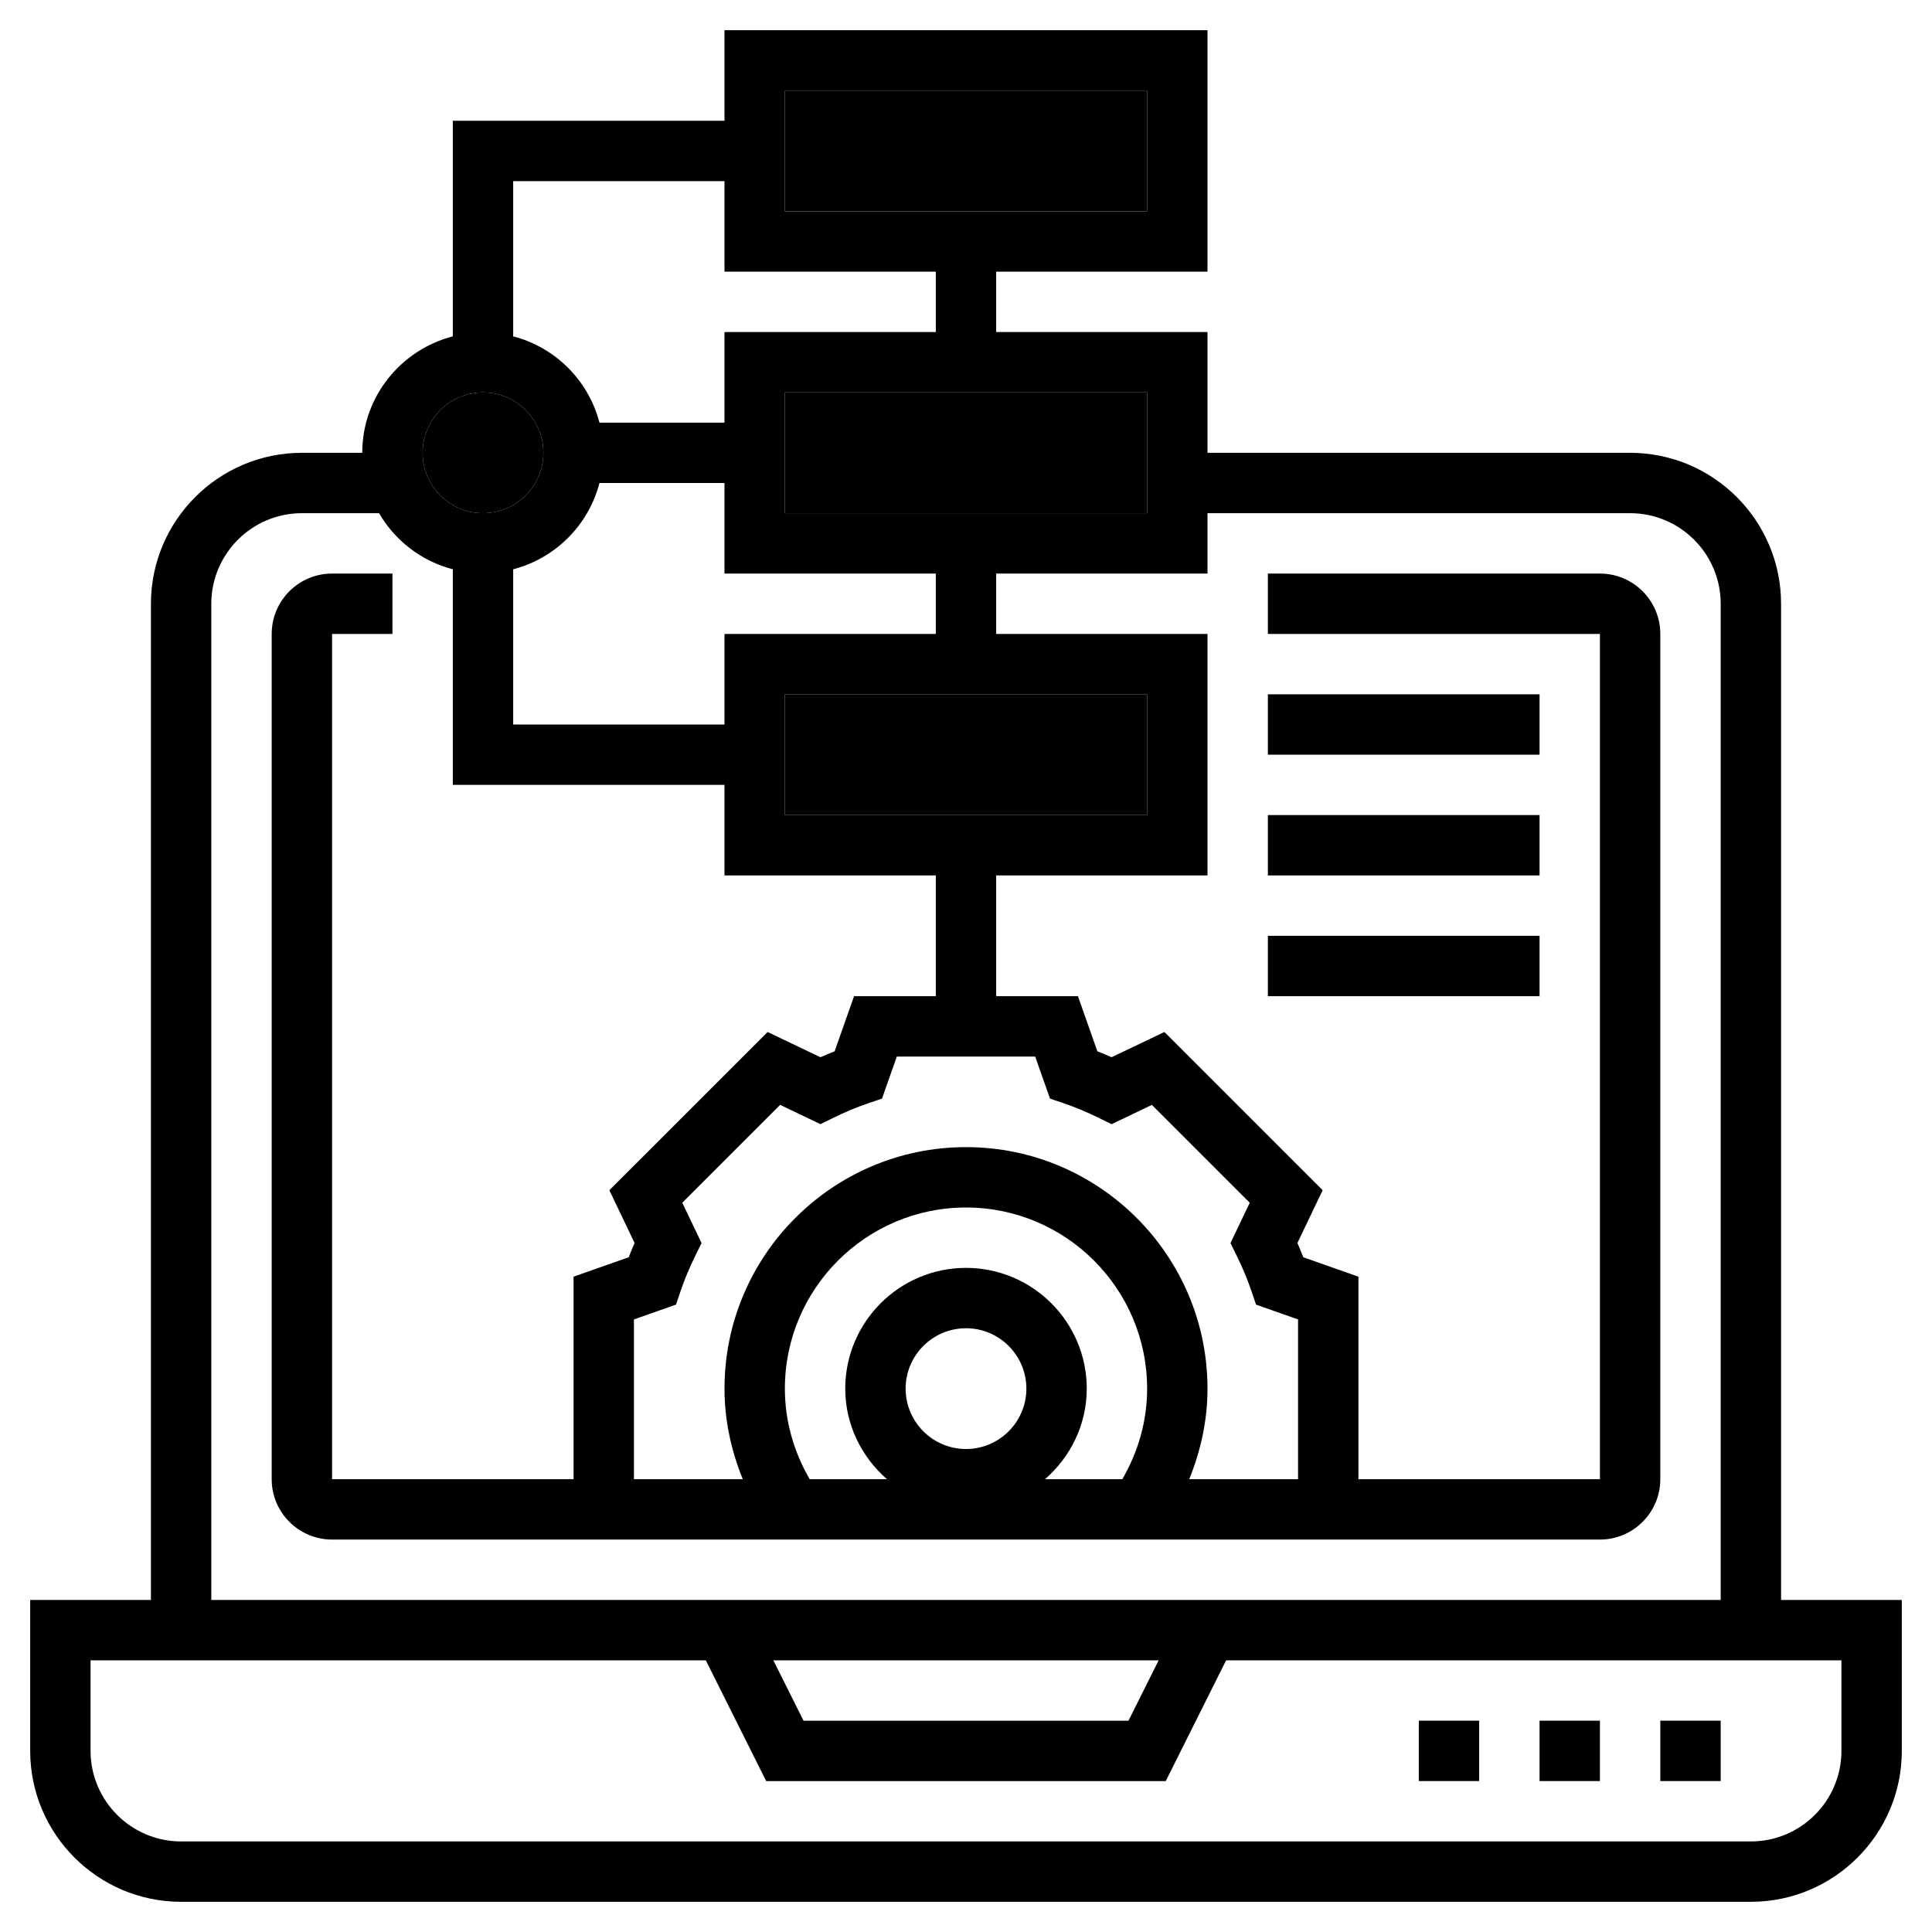
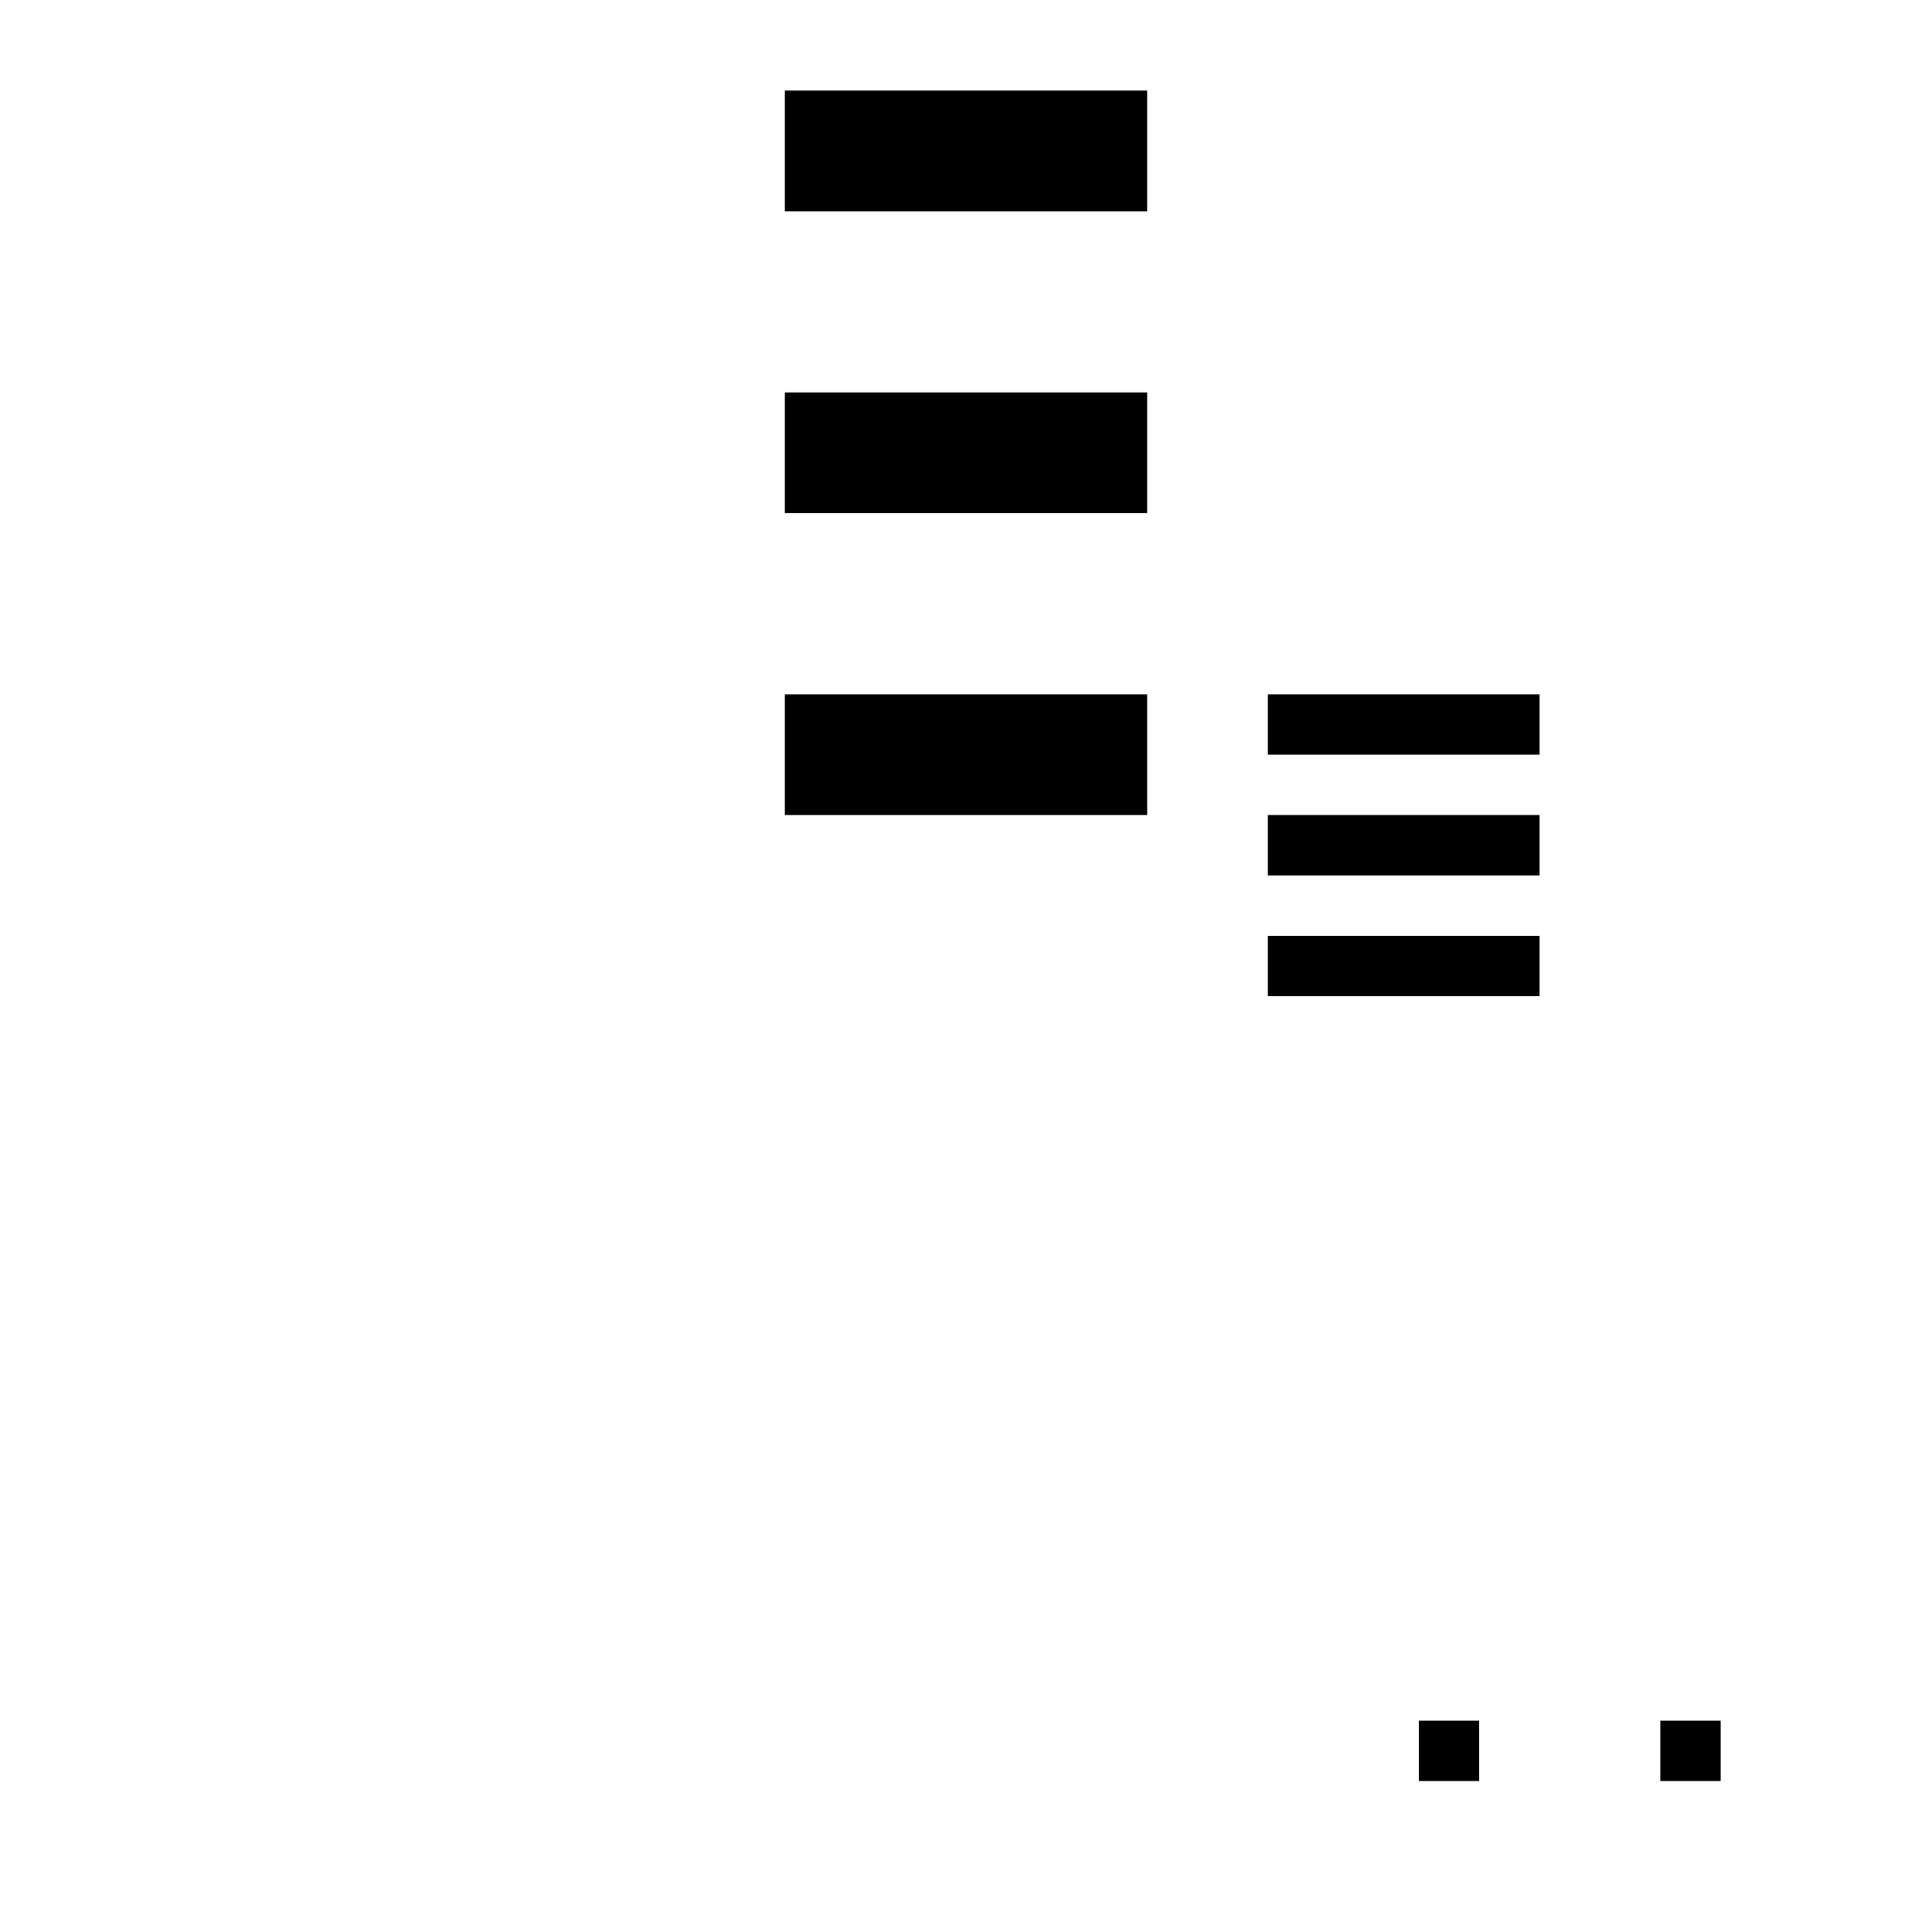
<svg xmlns="http://www.w3.org/2000/svg" width="120" height="120" viewBox="0 0 120 120" fill="none">
  <path d="M48.75 5.625H71.25V13.125H48.75V5.625Z" fill="black" />
-   <path fill-rule="evenodd" clip-rule="evenodd" d="M110.625 99.375V37.5C110.625 32.331 106.419 28.125 101.25 28.125H75V20.625H61.875V16.875H75V1.875H45V7.5H28.125V20.891C24.898 21.729 22.5 24.641 22.5 28.125H18.75C13.581 28.125 9.375 32.331 9.375 37.5V99.375H1.875V108.75C1.875 113.919 6.081 118.125 11.25 118.125H108.75C113.919 118.125 118.125 113.919 118.125 108.75V99.375H110.625ZM48.75 43.125V50.625H71.25V43.125H48.75ZM45 45V39.375H58.125V35.625H45V30H37.234C36.551 32.623 34.498 34.676 31.875 35.359V45H45ZM48.75 24.375V31.875H71.25V24.375H48.75ZM71.25 5.625H48.75V13.125H71.25V5.625ZM45 16.875V11.25H31.875V20.891C34.498 21.574 36.551 23.627 37.234 26.25H45V20.625H58.125V16.875H45ZM33.75 28.125C33.75 26.057 32.068 24.375 30 24.375C27.932 24.375 26.25 26.057 26.25 28.125C26.25 30.193 27.932 31.875 30 31.875C32.068 31.875 33.75 30.193 33.75 28.125ZM18.75 31.875C15.649 31.875 13.125 34.399 13.125 37.5V99.375H106.875V37.5C106.875 34.399 104.351 31.875 101.25 31.875H75V35.625H61.875V39.375H75V54.375H61.875V61.875H66.953L68.16 65.299C68.456 65.413 68.751 65.537 69.043 65.666L72.323 64.099L82.151 73.927L80.584 77.207C80.713 77.501 80.835 77.796 80.951 78.09L84.375 79.297V91.875H99.375V39.375H78.75V35.625H99.375C101.443 35.625 103.125 37.307 103.125 39.375V91.875C103.125 93.943 101.443 95.625 99.375 95.625H20.625C18.557 95.625 16.875 93.943 16.875 91.875V39.375C16.875 37.307 18.557 35.625 20.625 35.625H24.375V39.375H20.625V91.875H35.625V79.297L39.049 78.09C39.163 77.794 39.287 77.499 39.416 77.207L37.849 73.927L47.678 64.099L50.957 65.666C51.251 65.537 51.546 65.415 51.84 65.299L53.047 61.875H58.125V54.375H45V48.75H28.125V35.359C26.169 34.851 24.536 33.579 23.543 31.875H18.75ZM77.722 80.171C77.479 79.455 77.177 78.733 76.828 78.024L76.427 77.209L77.625 74.706L71.546 68.627L69.043 69.825L68.226 69.424C67.517 69.075 66.795 68.773 66.079 68.529L65.218 68.237L64.297 65.625H55.703L54.784 68.235L53.923 68.528C53.207 68.771 52.485 69.073 51.776 69.422L50.959 69.823L48.456 68.625L42.377 74.704L43.575 77.207L43.174 78.024C42.825 78.733 42.523 79.455 42.279 80.171L41.987 81.032L39.375 81.953V91.875H46.136C45.414 90.099 45 88.207 45 86.25C45 77.979 51.729 71.25 60 71.25C68.271 71.25 75 77.979 75 86.25C75 88.207 74.586 90.099 73.864 91.875H80.625V81.953L78.015 81.032L77.722 80.171ZM60 82.5C57.932 82.5 56.25 84.182 56.25 86.25C56.25 88.318 57.932 90 60 90C62.068 90 63.75 88.318 63.75 86.25C63.75 84.182 62.068 82.5 60 82.5ZM52.5 86.25C52.5 82.114 55.864 78.75 60 78.75C64.136 78.75 67.5 82.114 67.5 86.25C67.5 88.502 66.484 90.499 64.909 91.875H69.709C70.701 90.169 71.25 88.251 71.25 86.25C71.25 80.046 66.204 75 60 75C53.796 75 48.75 80.046 48.75 86.25C48.75 88.251 49.299 90.169 50.291 91.875H55.091C53.516 90.499 52.5 88.502 52.5 86.25ZM70.091 106.877L71.966 103.125H48.034L49.909 106.877H70.091ZM108.75 114.375C111.851 114.375 114.375 111.851 114.375 108.75V103.125H76.157L72.407 110.627H47.589L43.839 103.125H5.625V108.75C5.625 111.851 8.149 114.375 11.25 114.375H108.75Z" fill="black" />
  <path d="M48.75 31.875V24.375H71.25V31.875H48.75Z" fill="black" />
  <path d="M48.75 50.625V43.125H71.25V50.625H48.75Z" fill="black" />
-   <path d="M30 24.375C32.068 24.375 33.75 26.057 33.75 28.125C33.75 30.193 32.068 31.875 30 31.875C27.932 31.875 26.25 30.193 26.25 28.125C26.25 26.057 27.932 24.375 30 24.375Z" fill="black" />
  <path d="M88.125 106.875H91.875V110.625H88.125V106.875Z" fill="black" />
-   <path d="M95.625 106.875H99.375V110.625H95.625V106.875Z" fill="black" />
+   <path d="M95.625 106.875H99.375V110.625V106.875Z" fill="black" />
  <path d="M103.125 106.875H106.875V110.625H103.125V106.875Z" fill="black" />
  <path d="M78.75 43.125H95.625V46.875H78.75V43.125Z" fill="black" />
  <path d="M78.75 50.625H95.625V54.375H78.75V50.625Z" fill="black" />
  <path d="M78.75 58.125H95.625V61.875H78.75V58.125Z" fill="black" />
</svg>